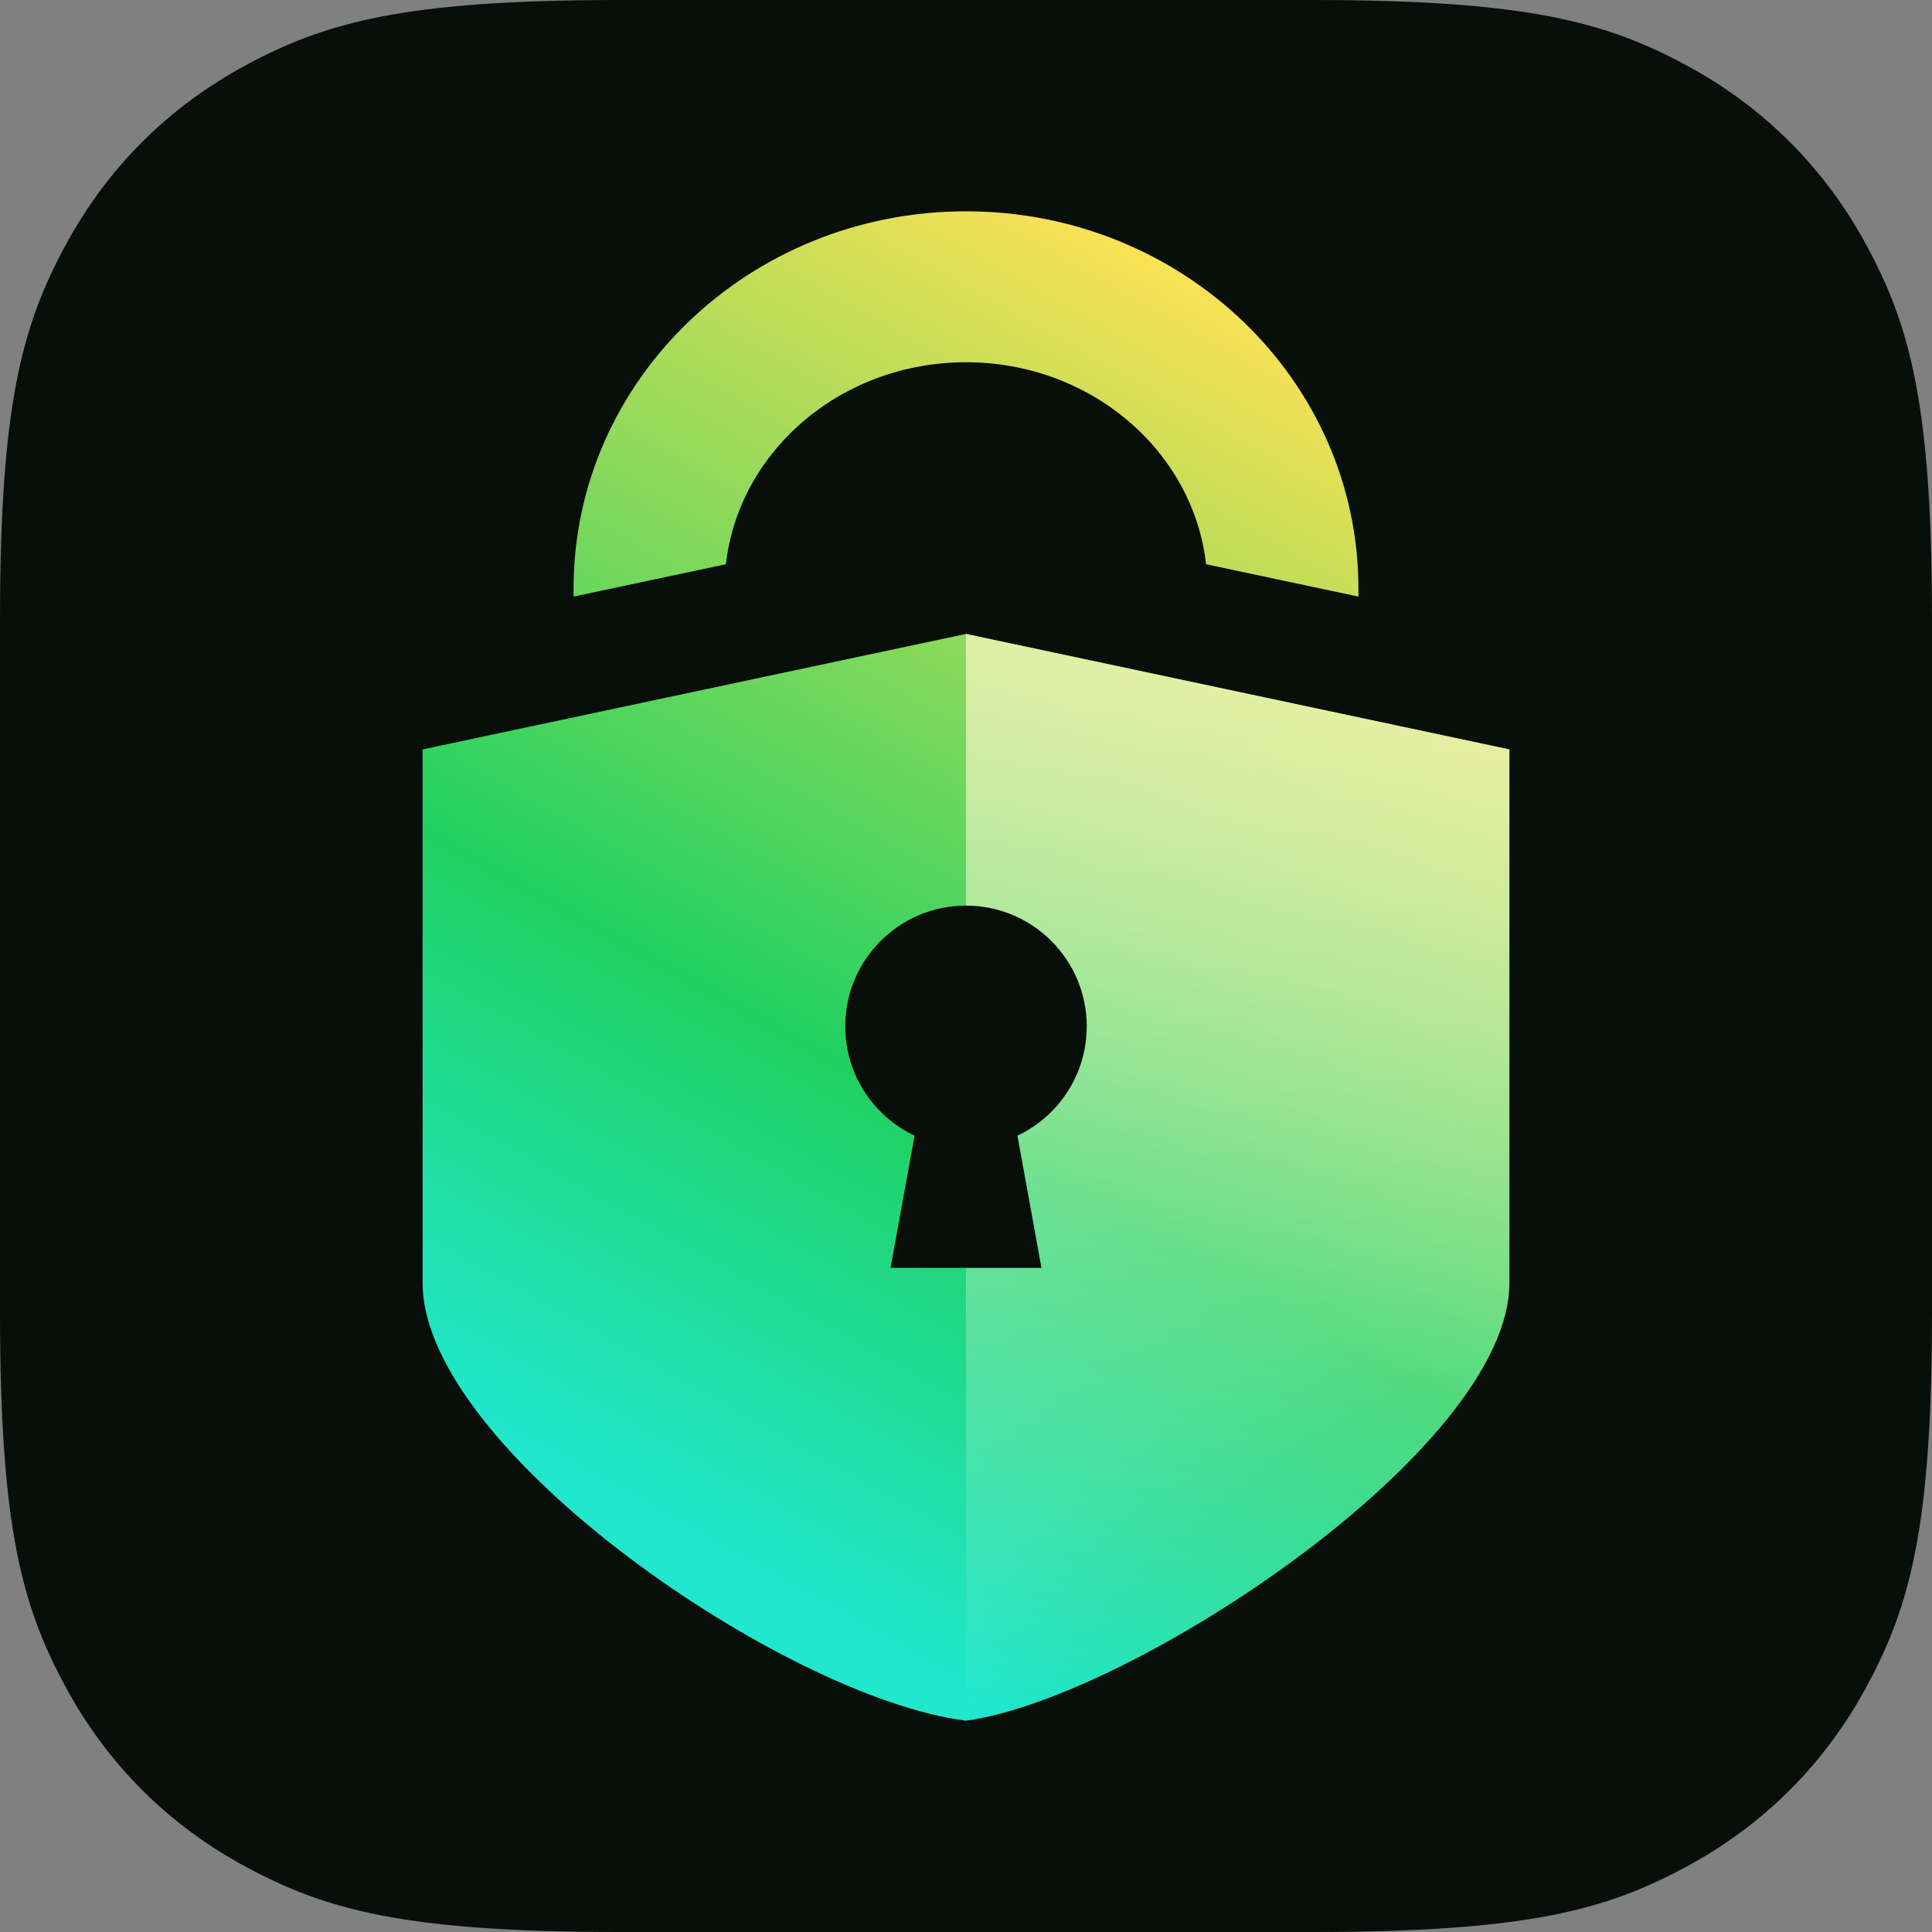
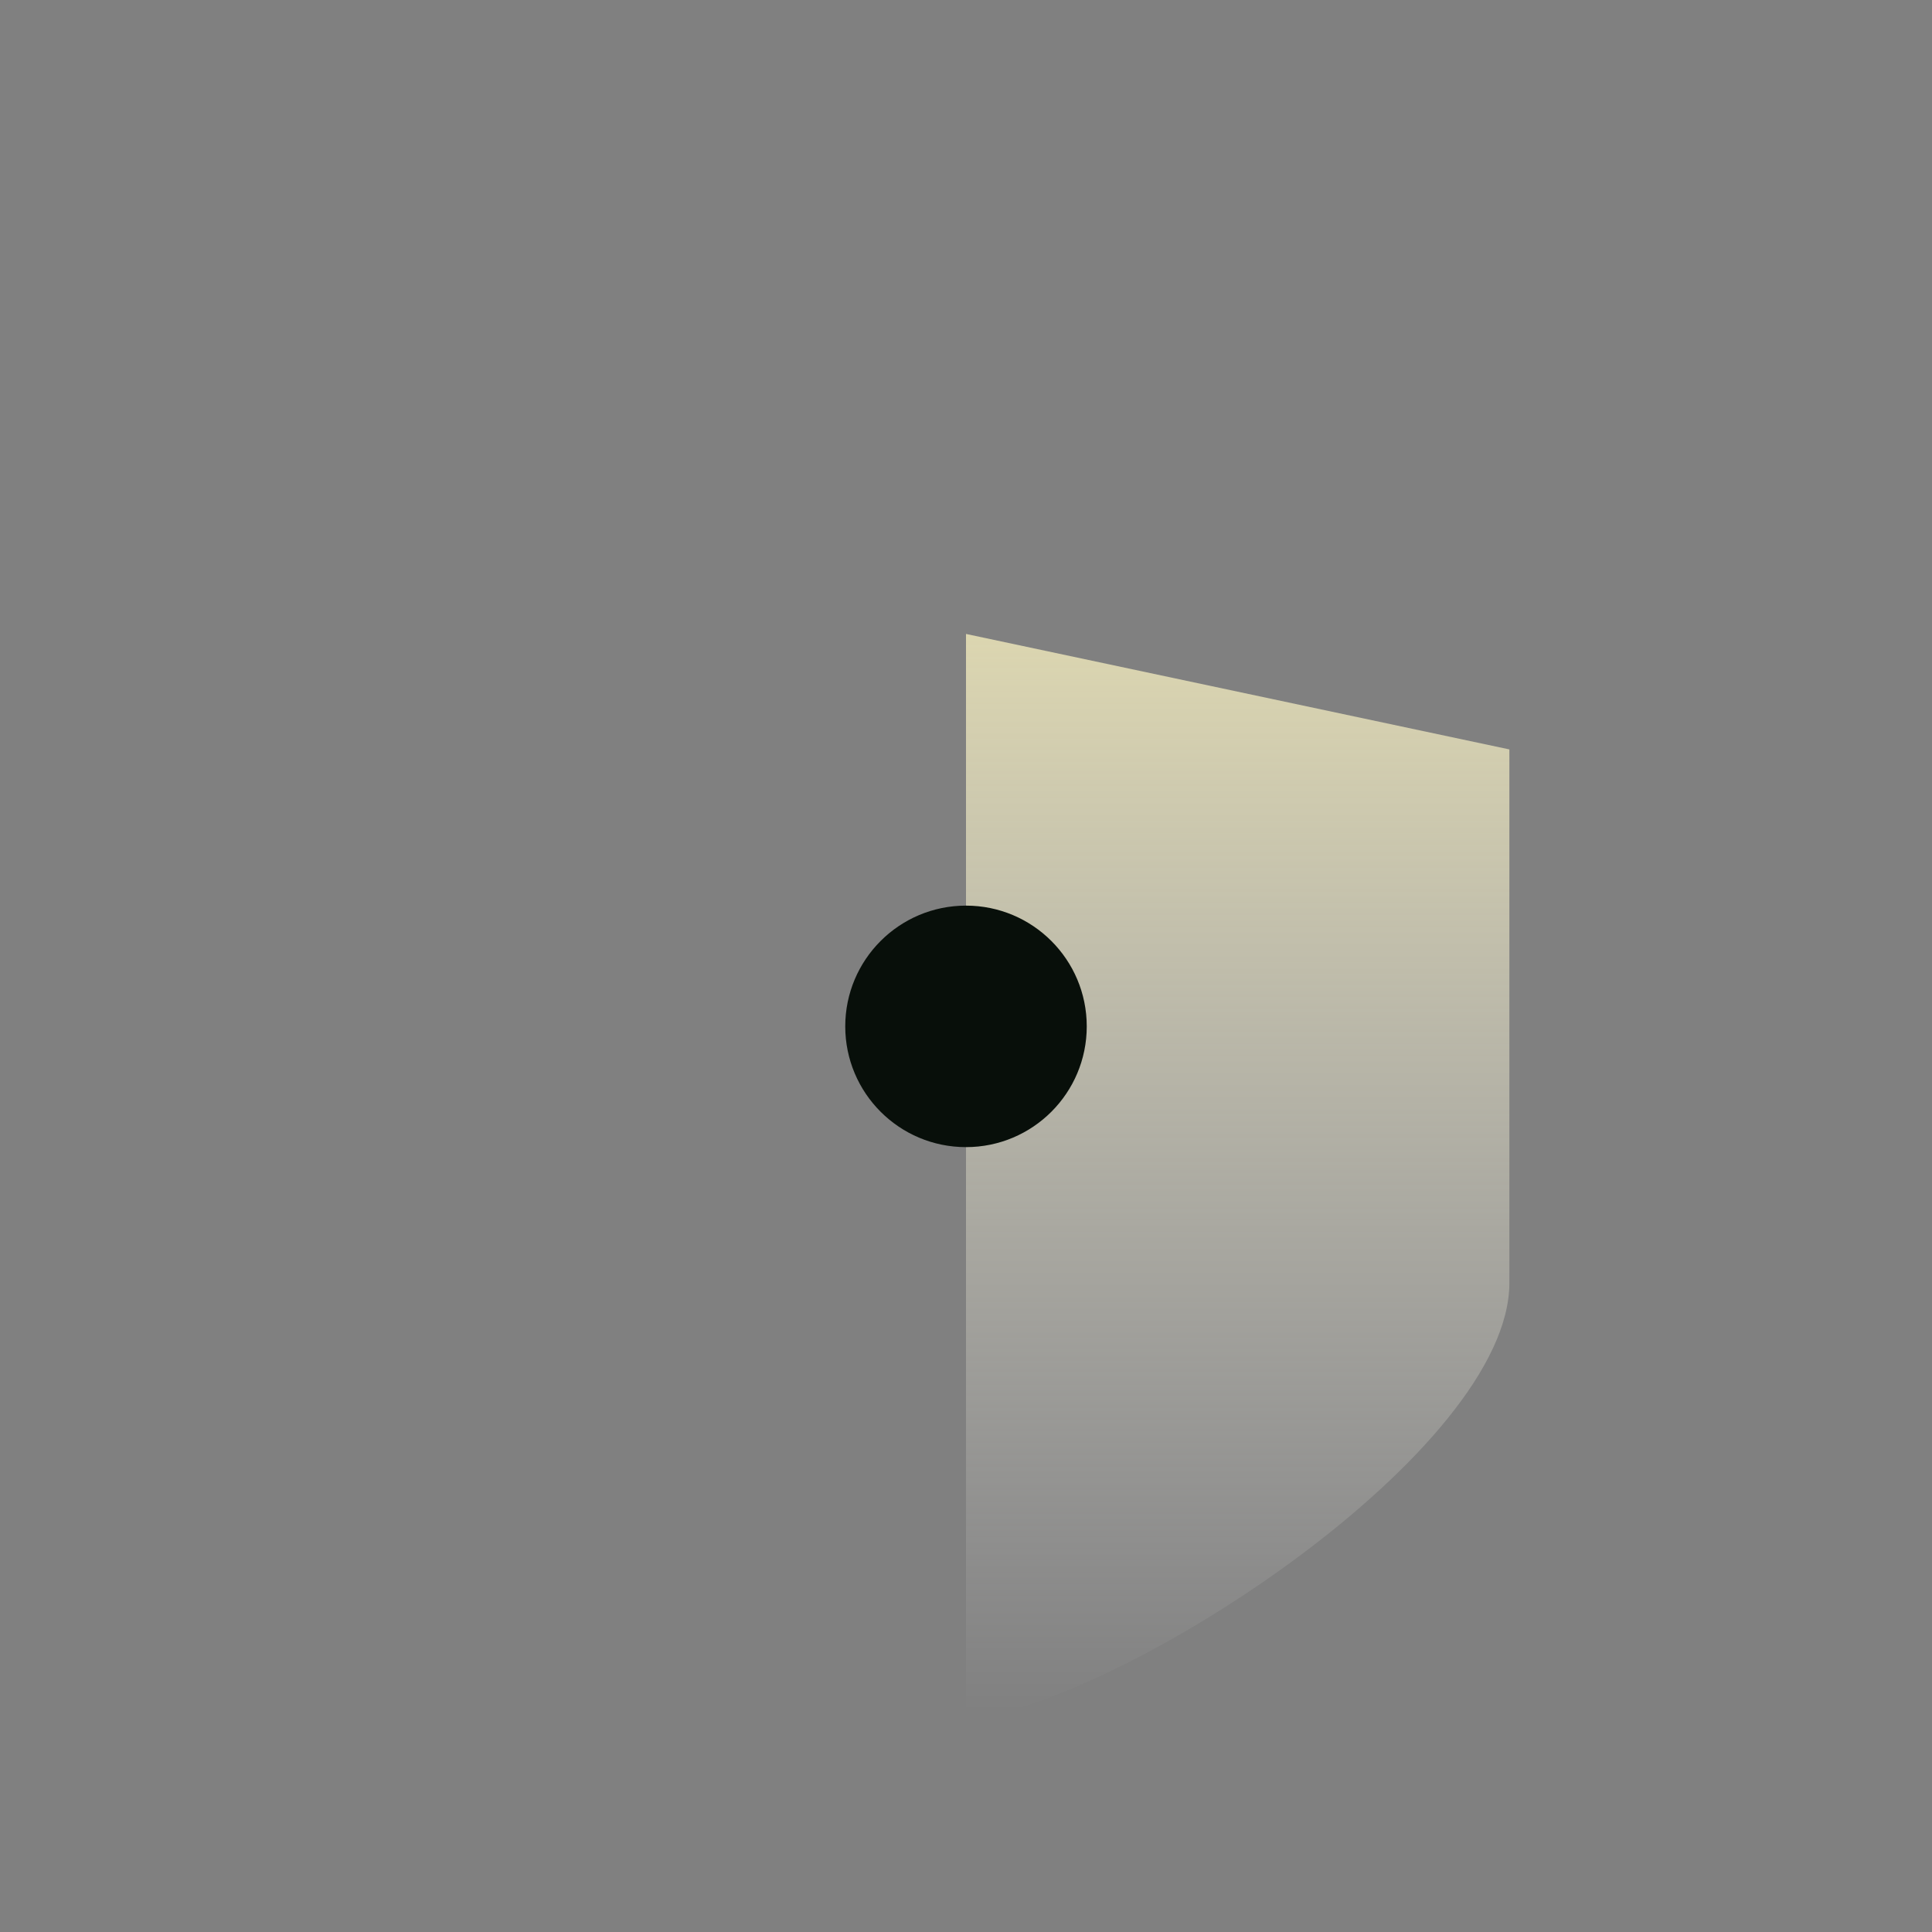
<svg xmlns="http://www.w3.org/2000/svg" width="48" height="48" viewBox="0 0 48 48">
  <rect x="0" y="0" width="48" height="48" fill="#808080" stroke="none" />
  <defs>
    <linearGradient id="a" x1="75.92%" x2="40.202%" y1="6.944%" y2="95.056%">
      <stop offset="0%" stop-color="#F7E155" />
      <stop offset="63.092%" stop-color="#20D161" />
      <stop offset="100%" stop-color="#20E7CD" />
    </linearGradient>
    <linearGradient id="b" x1="50%" x2="50%" y1="0%" y2="100%">
      <stop offset="0%" stop-color="#FFF7C3" />
      <stop offset="100%" stop-color="#FFF" stop-opacity="0" />
    </linearGradient>
  </defs>
  <g fill="none" fill-rule="evenodd">
-     <path fill="#080F0A" d="M15.383,-4.14336123e-16 L32.617,6.21504185e-16 C37.966,-3.61111829e-16 39.906,0.557 41.861,1.603 C43.817,2.649 45.351,4.183 46.397,6.139 C47.443,8.094 48,10.034 48,15.383 L48,32.617 C48,37.966 47.443,39.906 46.397,41.861 C45.351,43.817 43.817,45.351 41.861,46.397 C39.906,47.443 37.966,48 32.617,48 L15.383,48 C10.034,48 8.094,47.443 6.139,46.397 C4.183,45.351 2.649,43.817 1.603,41.861 C0.557,39.906 1.2037061e-16,37.966 -2.07168062e-16,32.617 L4.14336123e-16,15.383 C-2.4074122e-16,10.034 0.557,8.094 1.603,6.139 C2.649,4.183 4.183,2.649 6.139,1.603 C8.094,0.557 10.034,2.4074122e-16 15.383,-4.14336123e-16 Z" />
-     <path fill="url(#a)" fill-rule="nonzero" d="M24,5.25 C29.385,5.25 33.75,9.447 33.75,14.625 L33.75,14.822 L29.965,14.018 C29.643,11.197 27.095,9 24,9 C20.905,9 18.357,11.197 18.035,14.018 L14.25,14.822 L14.25,14.625 C14.25,9.447 18.615,5.25 24,5.25 Z M24,15.75 L37.5,18.619 L37.5,31.875 C37.5,36 28.125,42.188 24,42.75 C19.5,42.188 10.5,36 10.5,31.875 L10.5,18.619 L24,15.75 Z" />
    <path fill="url(#b)" d="M24,15.75 L37.5,18.619 L37.5,31.875 C37.5,36 28.125,42.188 24,42.75 L24,15.75 Z" opacity=".72" />
    <circle cx="24" cy="25.5" r="3" fill="#080F0A" />
-     <polygon fill="#080F0A" points="22.875 27.375 25.125 27.375 25.875 31.5 22.125 31.5" />
  </g>
</svg>